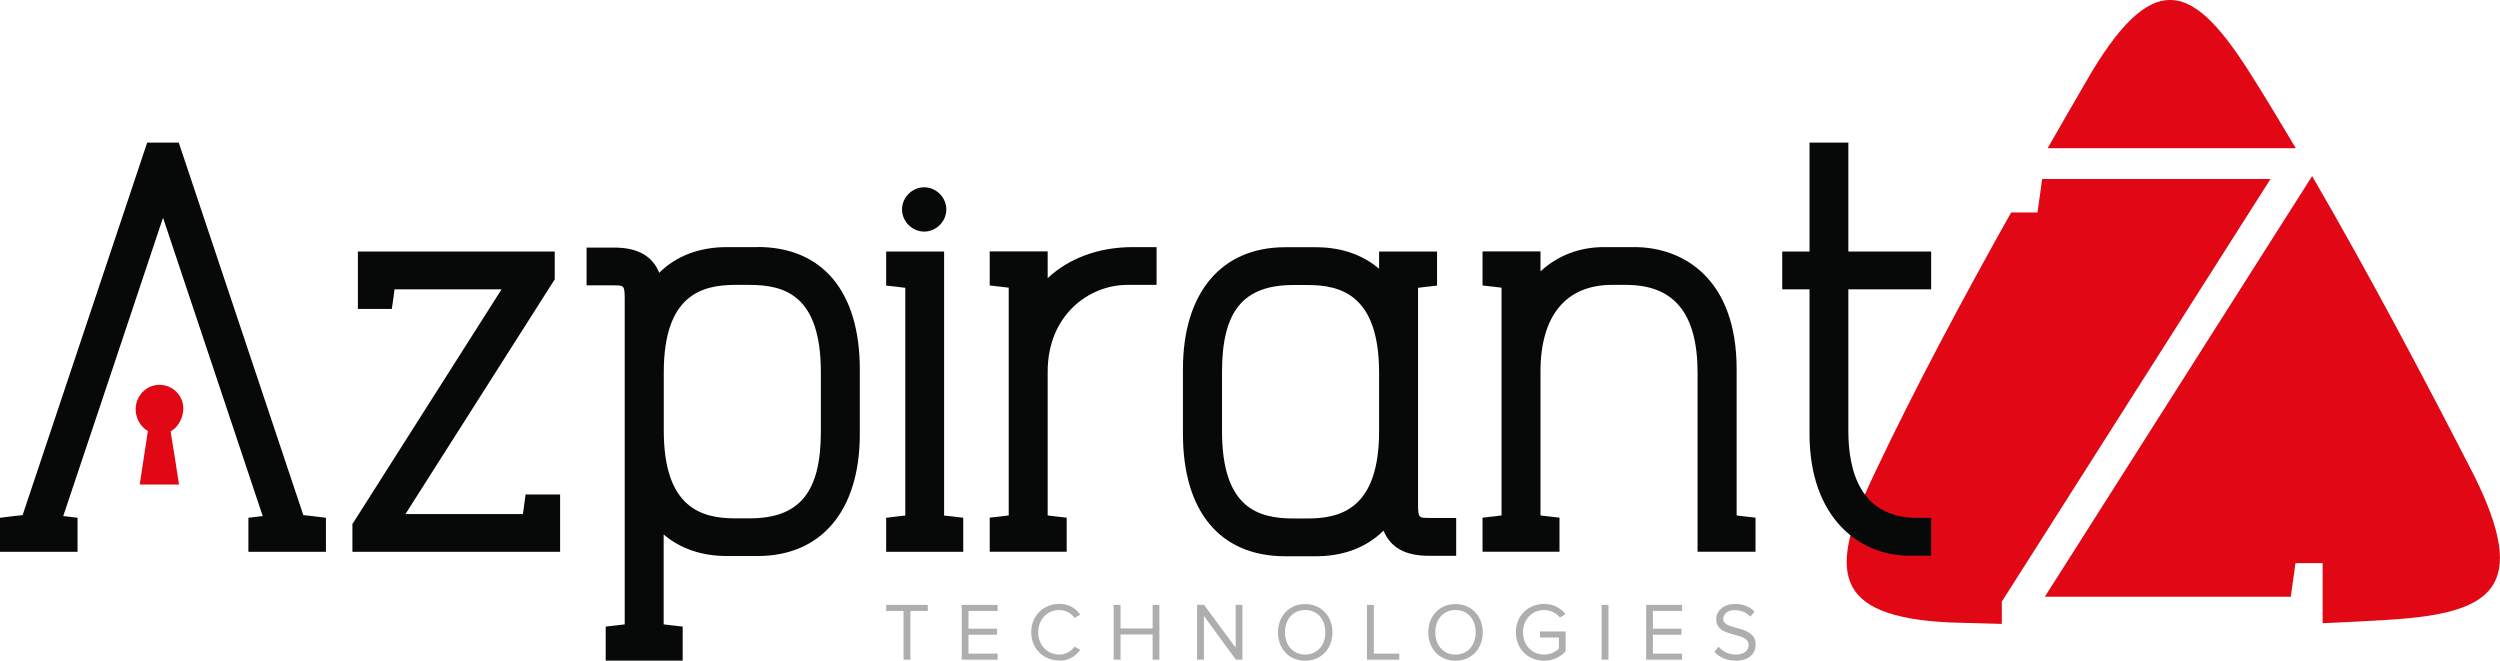
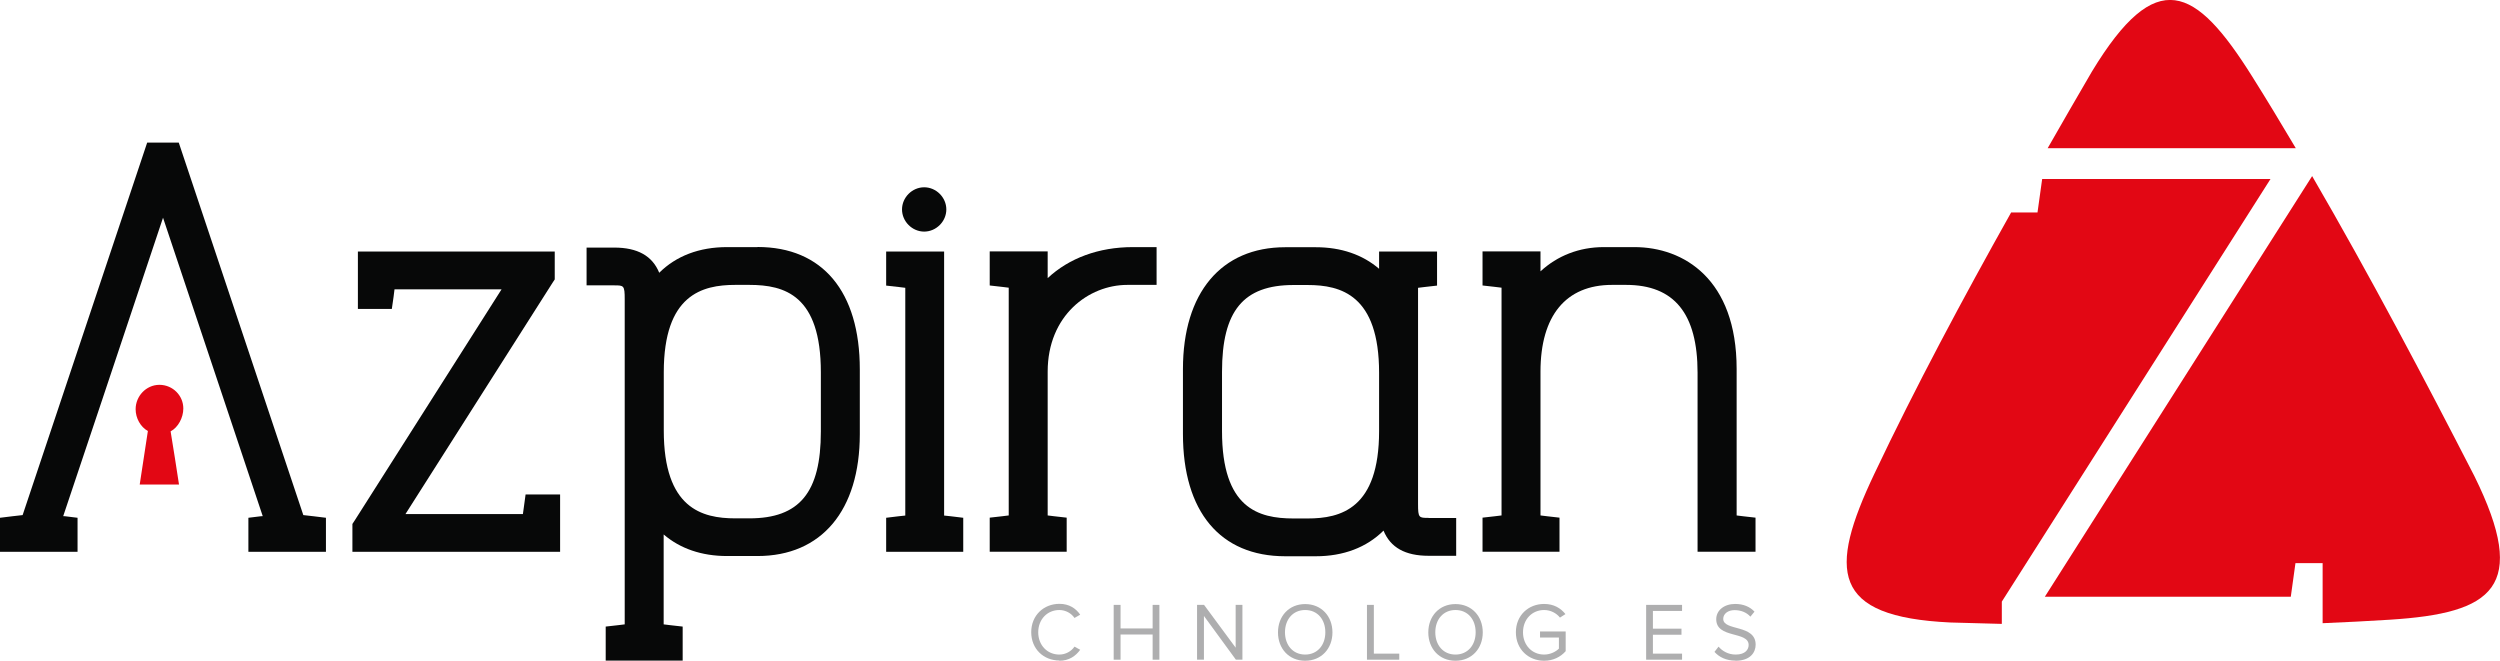
<svg xmlns="http://www.w3.org/2000/svg" id="Layer_2" data-name="Layer 2" viewBox="0 0 214.38 56.66">
  <defs>
    <style>
      .cls-1 {
        fill: #e20714;
      }

      .cls-1, .cls-2 {
        fill-rule: evenodd;
      }

      .cls-3 {
        fill: #070808;
      }

      .cls-4 {
        fill: none;
      }

      .cls-2, .cls-5 {
        fill: #aeaeaf;
      }
    </style>
  </defs>
  <g id="Layer_1-2" data-name="Layer 1">
    <g>
      <path class="cls-1" d="M196.87,12.71h-21.28c1.28-2.24,2.55-4.44,3.8-6.58,5.52-9.1,8.87-7.33,13.74.43,1.26,2,2.5,4.06,3.74,6.15Z" />
      <path class="cls-1" d="M194.7,15.35l-23.04,36.24v1.91c-1.49-.04-2.96-.08-4.41-.12-10.24-.48-10.47-4.43-6.52-12.75,3.51-7.41,7.61-15.07,11.74-22.43v.02h2.25l.4-2.87h19.58Z" />
      <path class="cls-1" d="M204.95,53.14c-1.9.12-3.83.22-5.78.3v-5.15h-2.33l-.4,2.88h-21.09l22.92-36.07c4.94,8.5,9.68,17.48,13.91,25.72,4.73,9.58,1.59,11.76-7.23,12.32Z" />
      <path class="cls-1" d="M11.96,41.55h3.39c-.22-1.52-.48-3.04-.72-4.56.65-.34,1.09-1.18,1.09-1.96,0-1.12-.91-2.02-2.03-2.03-.03,0,0,0-.04,0-1.12.01-2.02.97-2.02,2.09,0,.77.42,1.52,1.05,1.87l-.7,4.59Z" />
      <g>
-         <polygon class="cls-2" points="78.07 56.57 78.07 52.39 79.56 52.39 79.56 51.87 75.99 51.87 75.99 52.39 77.48 52.39 77.48 56.57 78.07 56.57" />
-         <polygon class="cls-2" points="85.55 56.57 85.55 56.05 83.05 56.05 83.05 54.43 85.5 54.43 85.5 53.91 83.05 53.91 83.05 52.39 85.55 52.39 85.55 51.87 82.47 51.87 82.47 56.57 85.55 56.57" />
        <path class="cls-2" d="M90.84,56.66c.83,0,1.4-.4,1.79-.94l-.49-.27c-.27.4-.76.68-1.3.68-1.03,0-1.81-.8-1.81-1.91s.78-1.91,1.81-1.91c.54,0,1.03.28,1.3.68l.49-.28c-.37-.54-.95-.93-1.78-.93-1.35,0-2.42.99-2.42,2.43s1.06,2.43,2.42,2.43Z" />
        <polygon class="cls-2" points="99.42 56.57 99.42 51.87 98.84 51.87 98.84 53.89 96.09 53.89 96.09 51.87 95.5 51.87 95.5 56.57 96.09 56.57 96.09 54.41 98.84 54.41 98.84 56.57 99.42 56.57" />
        <polygon class="cls-2" points="106.54 56.57 106.54 51.87 105.96 51.87 105.96 55.54 103.25 51.87 102.65 51.87 102.65 56.57 103.24 56.57 103.24 52.82 105.98 56.57 106.54 56.57" />
        <path class="cls-2" d="M111.92,56.66c1.39,0,2.34-1.04,2.34-2.43s-.95-2.43-2.34-2.43-2.33,1.04-2.33,2.43.94,2.43,2.33,2.43h0ZM111.92,56.13c-1.06,0-1.73-.82-1.73-1.91s.67-1.91,1.73-1.91,1.73.81,1.73,1.91-.68,1.91-1.73,1.91Z" />
        <polygon class="cls-2" points="119.99 56.57 119.99 56.05 117.81 56.05 117.81 51.87 117.22 51.87 117.22 56.57 119.99 56.57" />
        <path class="cls-2" d="M124.81,56.66c1.39,0,2.34-1.04,2.34-2.43s-.95-2.43-2.34-2.43-2.33,1.04-2.33,2.43.94,2.43,2.33,2.43h0ZM124.81,56.13c-1.06,0-1.73-.82-1.73-1.91s.67-1.91,1.73-1.91,1.73.81,1.73,1.91-.68,1.91-1.73,1.91Z" />
        <path class="cls-2" d="M132.41,56.66c.77,0,1.41-.32,1.85-.82v-1.69h-2.2v.52h1.62v.95c-.24.24-.7.51-1.27.51-1.03,0-1.81-.8-1.81-1.91s.78-1.91,1.81-1.91c.56,0,1.06.27,1.36.65l.47-.3c-.41-.51-.99-.87-1.83-.87-1.34,0-2.42.97-2.42,2.43s1.08,2.44,2.42,2.44Z" />
-         <rect class="cls-5" x="137.34" y="51.87" width=".59" height="4.7" />
        <polygon class="cls-2" points="144.24 56.57 144.24 56.05 141.74 56.05 141.74 54.43 144.19 54.43 144.19 53.91 141.74 53.91 141.74 52.39 144.24 52.39 144.24 51.87 141.16 51.87 141.16 56.57 144.24 56.57" />
        <path class="cls-2" d="M148.82,56.66c1.27,0,1.73-.71,1.73-1.38,0-1.76-2.78-1.15-2.78-2.21,0-.44.41-.75.97-.75.51,0,1.01.17,1.36.56l.35-.43c-.39-.42-.95-.66-1.66-.66-.93,0-1.62.54-1.62,1.31,0,1.68,2.78,1,2.78,2.21,0,.37-.27.82-1.11.82-.66,0-1.17-.32-1.47-.68l-.35.45c.39.44.99.75,1.8.75Z" />
      </g>
      <g>
        <polygon class="cls-3" points="26.01 44.17 15.6 13.04 15.33 12.23 14.47 12.23 13.48 12.23 12.62 12.23 12.35 13.04 1.94 44.17 1.06 44.27 0 44.4 0 45.47 0 46.12 0 47.32 1.2 47.32 5.45 47.32 6.65 47.32 6.65 46.12 6.65 45.47 6.65 44.4 5.59 44.27 5.42 44.26 8.77 34.26 13.98 18.67 19.19 34.26 22.53 44.26 22.36 44.27 21.3 44.4 21.3 45.47 21.3 46.12 21.3 47.32 22.5 47.32 26.75 47.32 27.95 47.32 27.95 46.12 27.95 45.47 27.95 44.4 26.89 44.27 26.01 44.17" />
        <polygon class="cls-3" points="46.12 42.4 45.07 42.4 44.93 43.43 44.84 44.08 34.77 44.08 47.38 24.25 47.57 23.96 47.57 23.61 47.57 22.77 47.57 21.57 46.37 21.57 31.89 21.57 30.69 21.57 30.69 22.77 30.69 25.29 30.69 26.49 31.89 26.49 32.56 26.49 33.6 26.49 33.75 25.45 33.83 24.81 43.01 24.81 30.41 44.64 30.22 44.93 30.22 45.28 30.22 46.12 30.22 47.32 31.42 47.32 46.83 47.32 48.03 47.32 48.03 46.12 48.03 43.6 48.03 42.4 46.83 42.4 46.12 42.4" />
        <path class="cls-3" d="M64.96,21.19h-2.62c-2.38,0-4.36.76-5.81,2.2-.59-1.45-1.86-2.16-3.86-2.16h-2.37v3.24h2.37c.82,0,.9,0,.9,1.18v27.89l-.57.07-1.06.12v2.92h6.6v-2.92l-1.06-.12-.57-.07v-7.71c1.41,1.21,3.25,1.85,5.43,1.85h2.62c5.49,0,8.77-3.91,8.77-10.45v-5.56c0-6.67-3.2-10.49-8.77-10.49ZM70.39,37.01c0,5.22-1.83,7.44-6.13,7.44h-1.21c-2.86,0-6.13-.86-6.13-7.53v-5c0-6.64,3.28-7.49,6.13-7.49h1.21c3.03,0,6.13.89,6.13,7.49v5.09Z" />
        <path class="cls-3" d="M79.25,19.86c1.03,0,1.9-.87,1.9-1.9s-.87-1.9-1.9-1.9-1.9.87-1.9,1.9.87,1.9,1.9,1.9ZM79.95,17.96c0,.19-.08.36-.21.49.13-.13.21-.3.21-.49s-.08-.36-.21-.49c.13.13.21.3.21.49Z" />
        <polygon class="cls-3" points="80.96 44.21 80.96 22.77 80.96 21.57 79.76 21.57 77.19 21.57 75.99 21.57 75.99 22.77 75.99 23.42 75.99 24.49 77.06 24.61 77.63 24.68 77.63 44.21 77.06 44.27 75.99 44.4 75.99 45.47 75.99 46.12 75.99 47.32 77.19 47.32 81.4 47.32 82.6 47.32 82.6 46.12 82.6 45.47 82.6 44.4 81.53 44.27 80.96 44.21" />
        <path class="cls-3" d="M97.14,21.19c-2.93,0-5.47.95-7.3,2.66v-2.29h-4.97v2.92l1.06.12.57.07v19.53l-.57.07-1.06.12v2.92h6.6v-2.92l-1.06-.12-.57-.07v-12.33c0-4.83,3.52-7.44,6.83-7.44h2.51v-3.24h-2.04Z" />
        <path class="cls-3" d="M122.5,44.41c-.82,0-.9,0-.9-1.18v-18.55l.57-.07,1.06-.12v-2.92h-4.97v1.48c-1.41-1.21-3.25-1.85-5.43-1.85h-2.62c-5.49,0-8.77,3.91-8.77,10.45v5.56c0,6.67,3.2,10.49,8.77,10.49h2.62c2.38,0,4.36-.76,5.81-2.2.59,1.45,1.86,2.16,3.86,2.16h2.37v-3.24h-2.37ZM118.26,31.97v5c0,6.64-3.28,7.49-6.13,7.49h-1.21c-3.03,0-6.13-.89-6.13-7.49v-5.09c0-5.22,1.83-7.44,6.13-7.44h1.21c2.86,0,6.13.86,6.13,7.53Z" />
        <path class="cls-3" d="M148.92,44.21v-12.57c0-7.7-4.53-10.45-8.77-10.45h-2.62c-2.11,0-3.98.74-5.43,2.08v-1.71h-4.97v2.92l1.06.12.57.07v19.53l-.57.07-1.06.12v2.92h6.6v-2.92l-1.06-.12-.57-.07v-12.33c0-4.8,2.18-7.44,6.13-7.44h1.21c4.13,0,6.13,2.46,6.13,7.53v15.35h4.97v-2.92l-1.06-.12-.57-.07Z" />
-         <path class="cls-3" d="M164.4,21.57h-5.9v-9.34h-3.33v9.34h-2.34v3.24h2.34v12.39c0,7.22,4.29,10.45,8.53,10.45h1.9v-3.24h-1.2c-4.88,0-5.9-4.05-5.9-7.44v-12.16h7.1v-3.24h-1.2Z" />
      </g>
      <polygon class="cls-4" points="199.17 48.29 199.17 53.8 171.66 53.8 171.66 51.59 194.7 15.35 175.12 15.35 174.72 18.22 172.47 18.22 172.47 12.71 198.39 12.71 198.39 14.93 198.29 15.07 198.27 15.1 175.35 51.17 196.44 51.17 196.84 48.29 199.17 48.29" />
    </g>
  </g>
</svg>